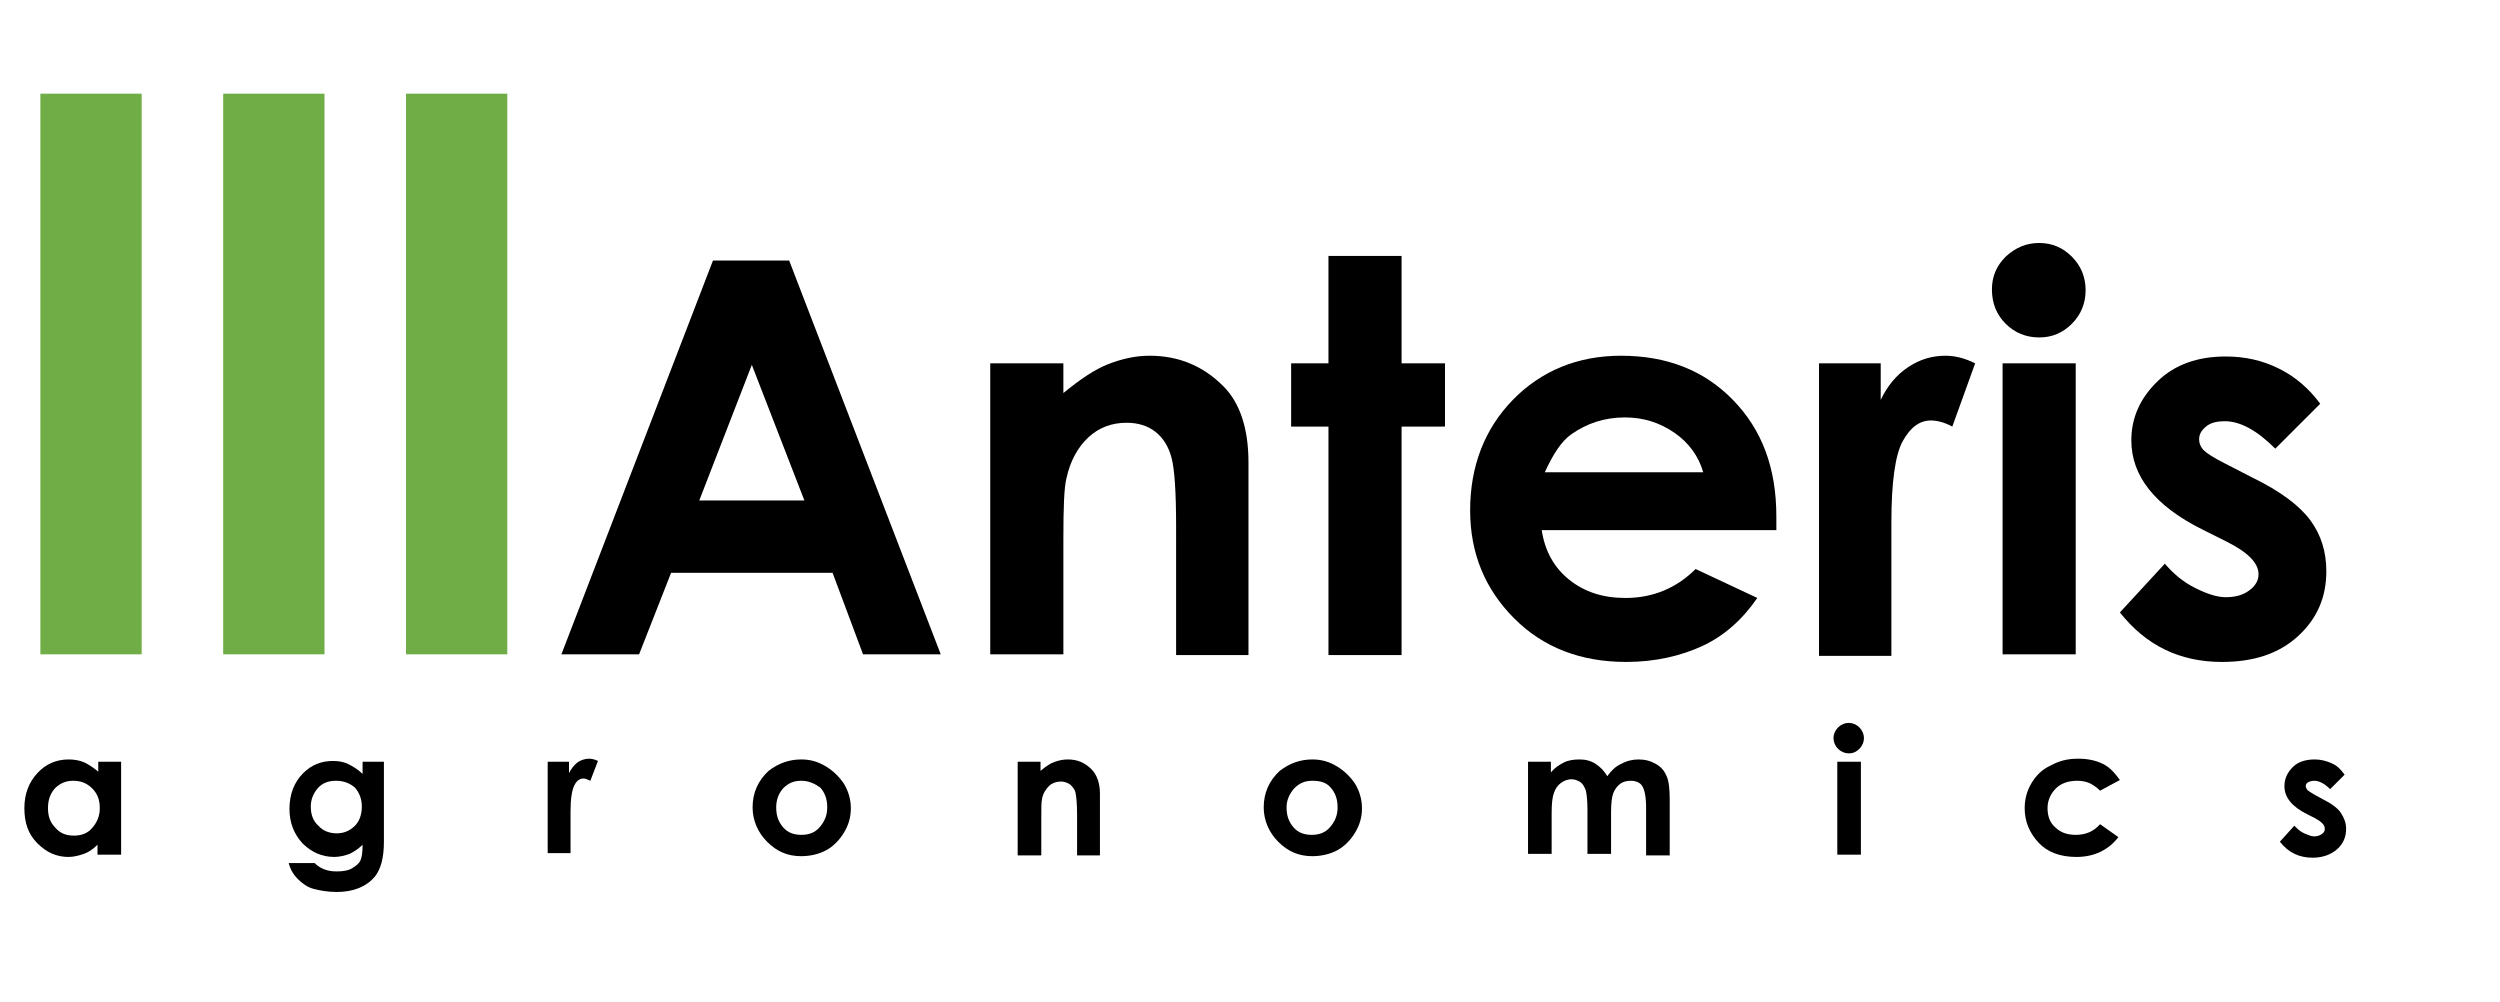
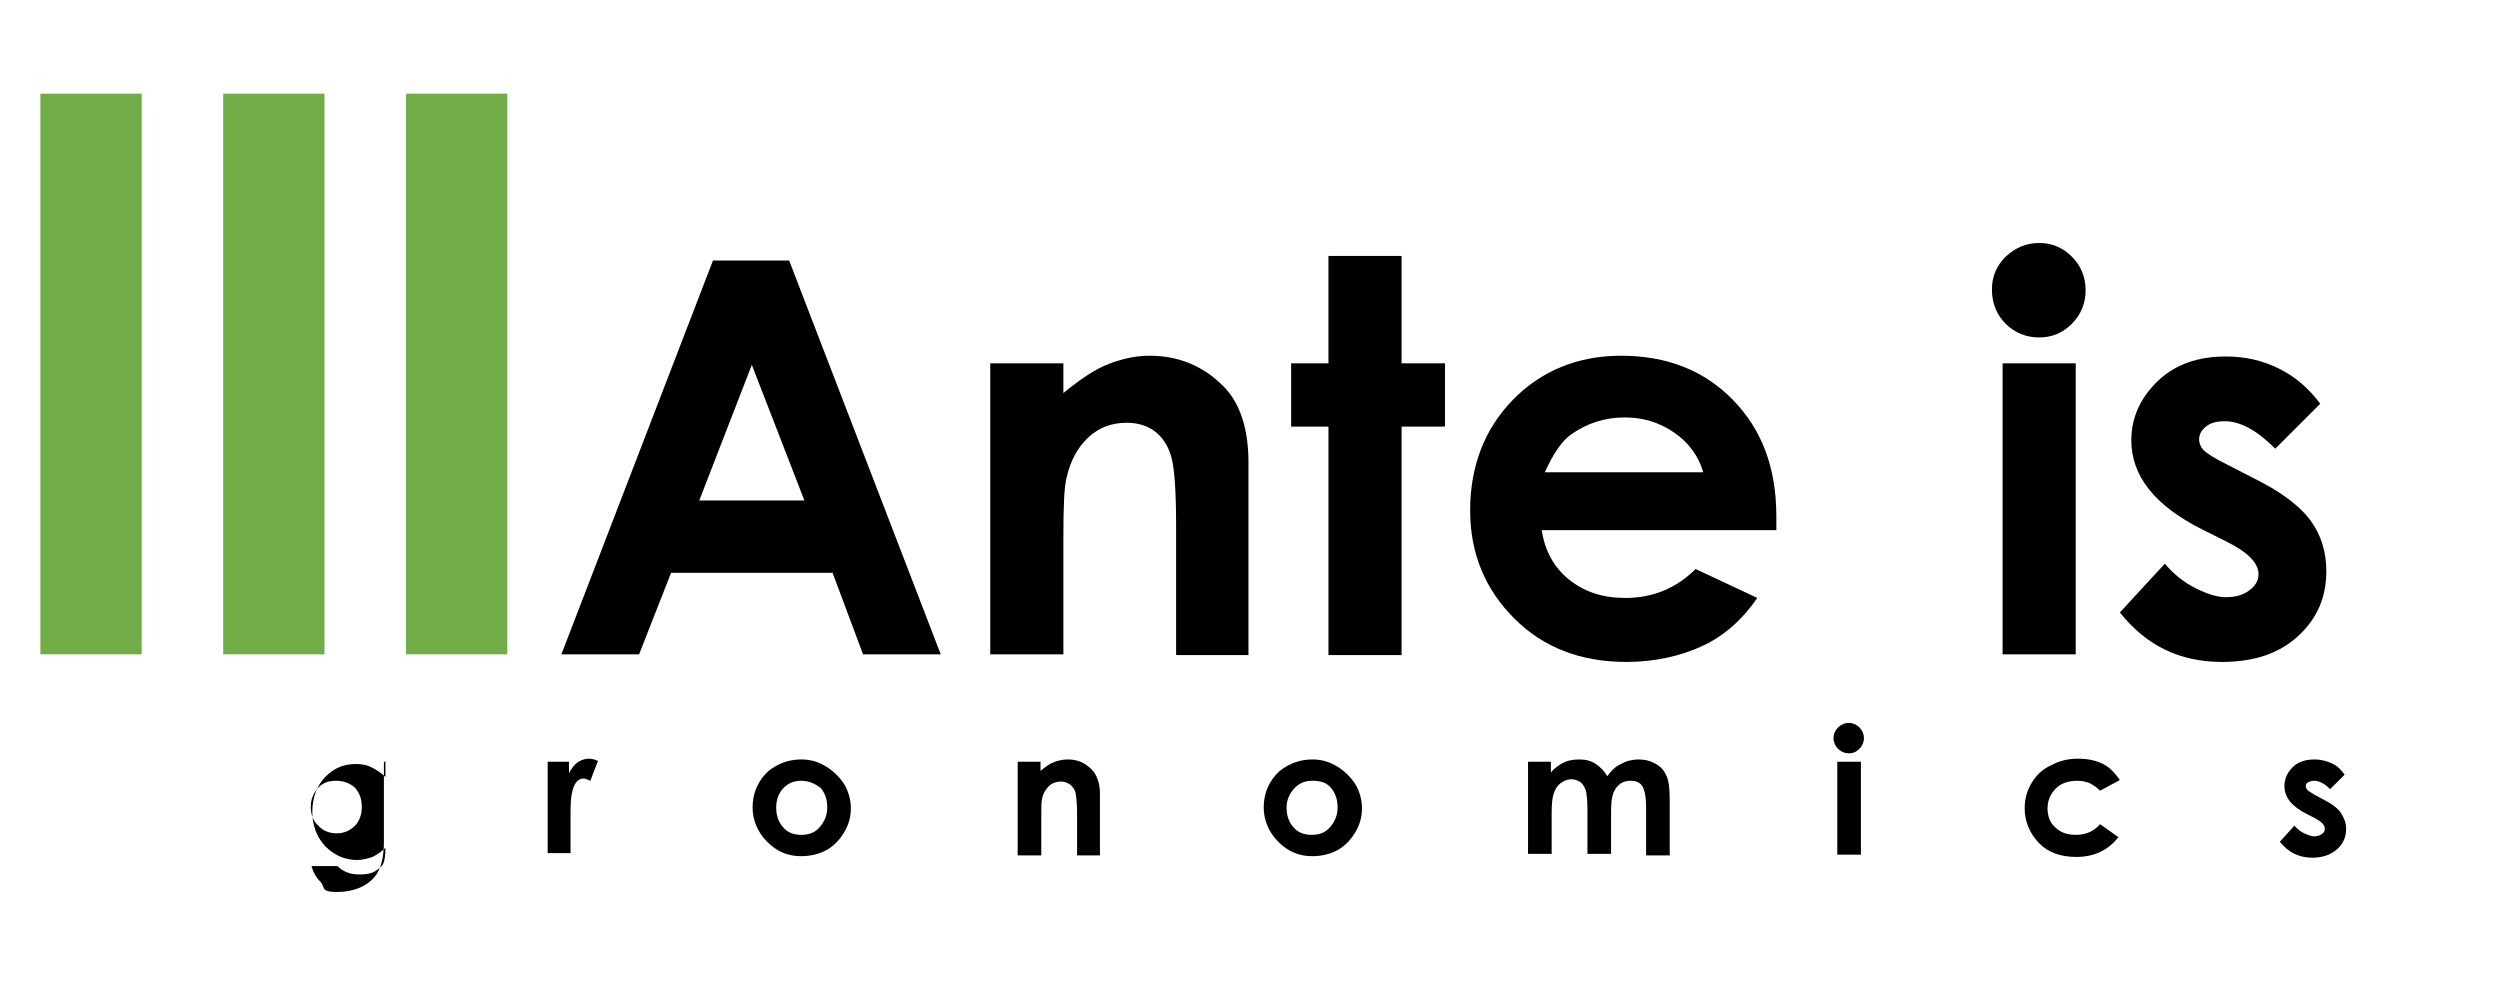
<svg xmlns="http://www.w3.org/2000/svg" version="1.1" id="Layer_1" x="0px" y="0px" width="328.2px" height="131.5px" viewBox="0 0 328.2 131.5" style="enable-background:new 0 0 328.2 131.5;" xml:space="preserve">
  <style type="text/css">
	.st0{enable-background:new    ;}
	.st1{fill:#70AD47;}
</style>
  <g class="st0">
-     <path d="M12.8,100h3.1v12.2h-3.1v-1.3c-0.6,0.6-1.2,1-1.8,1.2c-0.6,0.2-1.3,0.4-2,0.4c-1.6,0-2.9-0.6-4.1-1.8   c-1.2-1.2-1.7-2.7-1.7-4.6c0-1.9,0.6-3.4,1.7-4.6c1.1-1.2,2.5-1.8,4.1-1.8c0.7,0,1.4,0.1,2.1,0.4c0.6,0.3,1.2,0.7,1.8,1.2V100z    M9.6,102.5c-0.9,0-1.7,0.3-2.4,1c-0.6,0.7-0.9,1.5-0.9,2.6c0,1.1,0.3,1.9,1,2.6c0.6,0.7,1.4,1,2.4,1c1,0,1.8-0.3,2.4-1   c0.6-0.7,1-1.5,1-2.6c0-1.1-0.3-1.9-1-2.6S10.6,102.5,9.6,102.5z" />
-     <path d="M47.3,100h3.1v10.5c0,2.1-0.4,3.6-1.2,4.6c-1.1,1.3-2.8,2-5,2c-1.2,0-2.2-0.2-3-0.4s-1.5-0.7-2.1-1.3s-1-1.3-1.2-2.1h3.4   c0.3,0.3,0.7,0.6,1.2,0.8s1,0.3,1.7,0.3c0.8,0,1.5-0.1,2-0.4c0.5-0.3,0.9-0.6,1.1-1s0.3-1.1,0.3-2.1c-0.5,0.5-1.1,0.9-1.7,1.2   c-0.6,0.2-1.3,0.4-2,0.4c-1.6,0-3-0.6-4.2-1.8c-1.1-1.2-1.7-2.7-1.7-4.5c0-1.9,0.6-3.5,1.8-4.7c1.1-1.1,2.4-1.6,3.9-1.6   c0.7,0,1.4,0.1,2,0.4s1.3,0.7,1.9,1.3V100z M44.1,102.5c-1,0-1.8,0.3-2.4,1s-0.9,1.5-0.9,2.4c0,1,0.3,1.9,1,2.5   c0.6,0.7,1.5,1,2.4,1c0.9,0,1.7-0.3,2.4-1c0.6-0.6,0.9-1.5,0.9-2.5c0-1-0.3-1.8-0.9-2.5C45.9,102.8,45.1,102.5,44.1,102.5z" />
+     <path d="M47.3,100h3.1v10.5c0,2.1-0.4,3.6-1.2,4.6c-1.1,1.3-2.8,2-5,2s-1.5-0.7-2.1-1.3s-1-1.3-1.2-2.1h3.4   c0.3,0.3,0.7,0.6,1.2,0.8s1,0.3,1.7,0.3c0.8,0,1.5-0.1,2-0.4c0.5-0.3,0.9-0.6,1.1-1s0.3-1.1,0.3-2.1c-0.5,0.5-1.1,0.9-1.7,1.2   c-0.6,0.2-1.3,0.4-2,0.4c-1.6,0-3-0.6-4.2-1.8c-1.1-1.2-1.7-2.7-1.7-4.5c0-1.9,0.6-3.5,1.8-4.7c1.1-1.1,2.4-1.6,3.9-1.6   c0.7,0,1.4,0.1,2,0.4s1.3,0.7,1.9,1.3V100z M44.1,102.5c-1,0-1.8,0.3-2.4,1s-0.9,1.5-0.9,2.4c0,1,0.3,1.9,1,2.5   c0.6,0.7,1.5,1,2.4,1c0.9,0,1.7-0.3,2.4-1c0.6-0.6,0.9-1.5,0.9-2.5c0-1-0.3-1.8-0.9-2.5C45.9,102.8,45.1,102.5,44.1,102.5z" />
  </g>
  <g class="st0">
    <path d="M72.1,100h2.6v1.5c0.3-0.6,0.7-1.1,1.1-1.4s1-0.5,1.5-0.5c0.4,0,0.8,0.1,1.2,0.3l-1,2.6c-0.4-0.2-0.7-0.3-0.9-0.3   c-0.5,0-0.9,0.3-1.2,0.9c-0.3,0.6-0.5,1.7-0.5,3.4l0,0.6v4.9h-3V100z" />
  </g>
  <g class="st0">
    <path d="M105.2,99.7c1.2,0,2.2,0.3,3.2,0.9c1,0.6,1.8,1.4,2.4,2.3c0.6,1,0.9,2.1,0.9,3.2c0,1.2-0.3,2.2-0.9,3.2   c-0.6,1-1.4,1.8-2.3,2.3s-2.1,0.8-3.3,0.8c-1.8,0-3.2-0.6-4.5-1.9c-1.2-1.2-1.9-2.8-1.9-4.5c0-1.9,0.7-3.5,2.1-4.8   C102.2,100.2,103.6,99.7,105.2,99.7z M105.2,102.5c-1,0-1.7,0.3-2.4,1c-0.6,0.7-0.9,1.5-0.9,2.5c0,1.1,0.3,1.9,0.9,2.6   c0.6,0.7,1.4,1,2.4,1c1,0,1.8-0.3,2.4-1c0.6-0.7,1-1.5,1-2.6s-0.3-1.9-0.9-2.6C107,102.9,106.2,102.5,105.2,102.5z" />
  </g>
  <g class="st0">
    <path d="M133.5,100h3.1v1.2c0.7-0.6,1.3-1,1.9-1.2c0.6-0.2,1.1-0.3,1.7-0.3c1.2,0,2.2,0.4,3.1,1.3c0.7,0.7,1.1,1.8,1.1,3.2v8.1h-3   v-5.3c0-1.5-0.1-2.4-0.2-2.9c-0.1-0.5-0.4-0.8-0.7-1.1c-0.3-0.2-0.7-0.4-1.2-0.4c-0.6,0-1.2,0.2-1.6,0.6c-0.4,0.4-0.8,1-0.9,1.7   c-0.1,0.4-0.1,1.2-0.1,2.5v4.9h-3.1V100z" />
  </g>
  <g class="st0">
    <path d="M172.3,99.7c1.2,0,2.2,0.3,3.2,0.9c1,0.6,1.8,1.4,2.4,2.3c0.6,1,0.9,2.1,0.9,3.2c0,1.2-0.3,2.2-0.9,3.2s-1.4,1.8-2.3,2.3   s-2.1,0.8-3.3,0.8c-1.8,0-3.2-0.6-4.5-1.9c-1.2-1.2-1.9-2.8-1.9-4.5c0-1.9,0.7-3.5,2.1-4.8C169.3,100.2,170.7,99.7,172.3,99.7z    M172.3,102.5c-1,0-1.7,0.3-2.4,1c-0.6,0.7-1,1.5-1,2.5c0,1.1,0.3,1.9,0.9,2.6s1.4,1,2.4,1c1,0,1.8-0.3,2.4-1s1-1.5,1-2.6   s-0.3-1.9-0.9-2.6S173.3,102.5,172.3,102.5z" />
  </g>
  <g class="st0">
    <path d="M200.5,100h3.1v1.4c0.5-0.6,1.1-1,1.7-1.3c0.6-0.3,1.3-0.4,2.1-0.4c0.8,0,1.5,0.2,2.1,0.6c0.6,0.4,1.1,0.9,1.5,1.6   c0.5-0.7,1.1-1.3,1.8-1.6c0.7-0.4,1.5-0.6,2.3-0.6c0.9,0,1.6,0.2,2.3,0.6c0.7,0.4,1.1,0.9,1.4,1.6s0.4,1.7,0.4,3.2v7.2h-3.1V106   c0-1.4-0.2-2.3-0.5-2.8c-0.3-0.5-0.9-0.7-1.5-0.7c-0.5,0-1,0.1-1.4,0.4c-0.4,0.3-0.7,0.7-0.9,1.2s-0.3,1.4-0.3,2.5v5.5h-3.1v-5.9   c0-1.1-0.1-1.9-0.2-2.4c-0.2-0.5-0.4-0.9-0.7-1.1c-0.3-0.2-0.7-0.4-1.2-0.4c-0.5,0-1,0.2-1.4,0.5s-0.7,0.7-0.9,1.3   c-0.2,0.5-0.3,1.4-0.3,2.6v5.4h-3.1V100z" />
  </g>
  <g class="st0">
    <path d="M242.7,94.9c0.5,0,1,0.2,1.4,0.6c0.4,0.4,0.6,0.9,0.6,1.4c0,0.5-0.2,1-0.6,1.4c-0.4,0.4-0.8,0.6-1.4,0.6   c-0.5,0-1-0.2-1.4-0.6s-0.6-0.9-0.6-1.4c0-0.5,0.2-1,0.6-1.4C241.7,95.1,242.2,94.9,242.7,94.9z M241.2,100h3.1v12.2h-3.1V100z" />
  </g>
  <g class="st0">
    <path d="M278.3,102.4l-2.6,1.4c-0.5-0.5-1-0.8-1.4-1c-0.5-0.2-1-0.3-1.6-0.3c-1.1,0-2.1,0.3-2.8,1s-1.1,1.6-1.1,2.6   c0,1,0.3,1.9,1,2.5c0.7,0.7,1.6,1,2.7,1c1.4,0,2.4-0.5,3.2-1.4l2.4,1.7c-1.3,1.7-3.2,2.6-5.5,2.6c-2.1,0-3.8-0.6-5-1.9   c-1.2-1.3-1.8-2.8-1.8-4.5c0-1.2,0.3-2.3,0.9-3.3c0.6-1,1.4-1.8,2.5-2.3c1.1-0.6,2.2-0.9,3.6-0.9c1.2,0,2.3,0.2,3.3,0.7   S277.7,101.6,278.3,102.4z" />
  </g>
  <g class="st0">
    <path d="M307.8,101.7l-1.9,1.9c-0.8-0.8-1.5-1.1-2.1-1.1c-0.3,0-0.6,0.1-0.8,0.2c-0.2,0.1-0.3,0.3-0.3,0.5c0,0.2,0.1,0.3,0.2,0.5   c0.1,0.1,0.4,0.3,0.9,0.6l1.1,0.6c1.2,0.6,2,1.2,2.4,1.8c0.4,0.6,0.7,1.3,0.7,2.1c0,1.1-0.4,2-1.2,2.7c-0.8,0.7-1.9,1.1-3.2,1.1   c-1.8,0-3.2-0.7-4.3-2.1l1.9-2.1c0.4,0.4,0.8,0.8,1.3,1s0.9,0.4,1.3,0.4c0.4,0,0.7-0.1,1-0.3s0.4-0.4,0.4-0.7   c0-0.5-0.4-0.9-1.3-1.4l-1-0.5c-2-1-3-2.2-3-3.7c0-1,0.4-1.8,1.1-2.5c0.7-0.7,1.7-1,2.9-1c0.8,0,1.5,0.2,2.2,0.5   S307.3,101,307.8,101.7z" />
  </g>
  <g class="st0">
    <path class="st1" d="M5.3,12.3h13.3v73.6H5.3V12.3z" />
    <path class="st1" d="M29.3,12.3h13.3v73.6H29.3V12.3z" />
    <path class="st1" d="M53.3,12.3h13.3v73.6H53.3V12.3z" />
  </g>
  <g class="st0">
    <path d="M93.6,34.2h10l19.9,51.7h-10.2l-4-10.7H88.1l-4.2,10.7H73.7L93.6,34.2z M98.7,47.9l-6.9,17.8h13.8L98.7,47.9z" />
    <path d="M130,47.7h9.6v3.9c2.2-1.8,4.1-3.1,5.9-3.8c1.8-0.7,3.6-1.1,5.4-1.1c3.8,0,7,1.3,9.7,4c2.2,2.2,3.3,5.6,3.3,10v25.3h-9.5   V69.2c0-4.6-0.2-7.6-0.6-9.1c-0.4-1.5-1.1-2.6-2.1-3.4c-1-0.8-2.3-1.2-3.8-1.2c-1.9,0-3.6,0.6-5,1.9s-2.4,3.1-2.9,5.4   c-0.3,1.2-0.4,3.8-0.4,7.8v15.3H130V47.7z" />
    <path d="M174.4,33.6h9.6v14.1h5.7v8.3H184v30h-9.6v-30h-4.9v-8.3h4.9V33.6z" />
    <path d="M233.2,69.6h-30.8c0.4,2.7,1.6,4.9,3.6,6.5s4.4,2.4,7.4,2.4c3.6,0,6.7-1.3,9.2-3.8l8.1,3.8c-2,2.9-4.4,5-7.2,6.3   s-6.2,2.1-10,2.1c-6,0-10.9-1.9-14.7-5.7S193,72.7,193,67c0-5.8,1.9-10.7,5.6-14.5s8.5-5.8,14.2-5.8c6,0,10.9,1.9,14.7,5.8   s5.7,8.9,5.7,15.3L233.2,69.6z M223.6,62c-0.6-2.1-1.9-3.9-3.8-5.2c-1.9-1.3-4-2-6.5-2c-2.7,0-5,0.8-7,2.2c-1.3,0.9-2.4,2.6-3.5,5   H223.6z" />
-     <path d="M238.7,47.7h8.2v4.8c0.9-1.9,2.1-3.3,3.6-4.3s3.1-1.5,4.9-1.5c1.2,0,2.5,0.3,3.9,1l-3,8.3c-1.1-0.6-2.1-0.8-2.8-0.8   c-1.5,0-2.7,0.9-3.7,2.7s-1.5,5.4-1.5,10.8l0,1.9v15.5h-9.5V47.7z" />
    <path d="M267.7,31.9c1.7,0,3.1,0.6,4.3,1.8c1.2,1.2,1.8,2.7,1.8,4.4c0,1.7-0.6,3.2-1.8,4.4c-1.2,1.2-2.6,1.8-4.3,1.8   c-1.7,0-3.2-0.6-4.4-1.8c-1.2-1.2-1.8-2.7-1.8-4.5c0-1.7,0.6-3.1,1.8-4.3C264.6,32.5,266,31.9,267.7,31.9z M262.9,47.7h9.6v38.2   h-9.6V47.7z" />
    <path d="M304.6,53l-5.9,5.9c-2.4-2.4-4.6-3.6-6.6-3.6c-1.1,0-1.9,0.2-2.5,0.7s-0.9,1-0.9,1.7c0,0.5,0.2,1,0.6,1.4s1.3,1,2.9,1.8   l3.5,1.8c3.7,1.8,6.2,3.7,7.6,5.6c1.4,1.9,2.1,4.1,2.1,6.7c0,3.4-1.2,6.2-3.7,8.5s-5.8,3.4-10,3.4c-5.6,0-10-2.2-13.4-6.5l5.9-6.4   c1.1,1.3,2.4,2.4,4,3.2s2.9,1.2,4,1.2c1.3,0,2.3-0.3,3.1-0.9s1.2-1.3,1.2-2.1c0-1.5-1.4-2.9-4.2-4.3l-3.2-1.6   c-6.2-3.1-9.3-7-9.3-11.7c0-3,1.2-5.6,3.5-7.8s5.3-3.2,8.9-3.2c2.5,0,4.8,0.5,7,1.6S303.1,51,304.6,53z" />
  </g>
</svg>